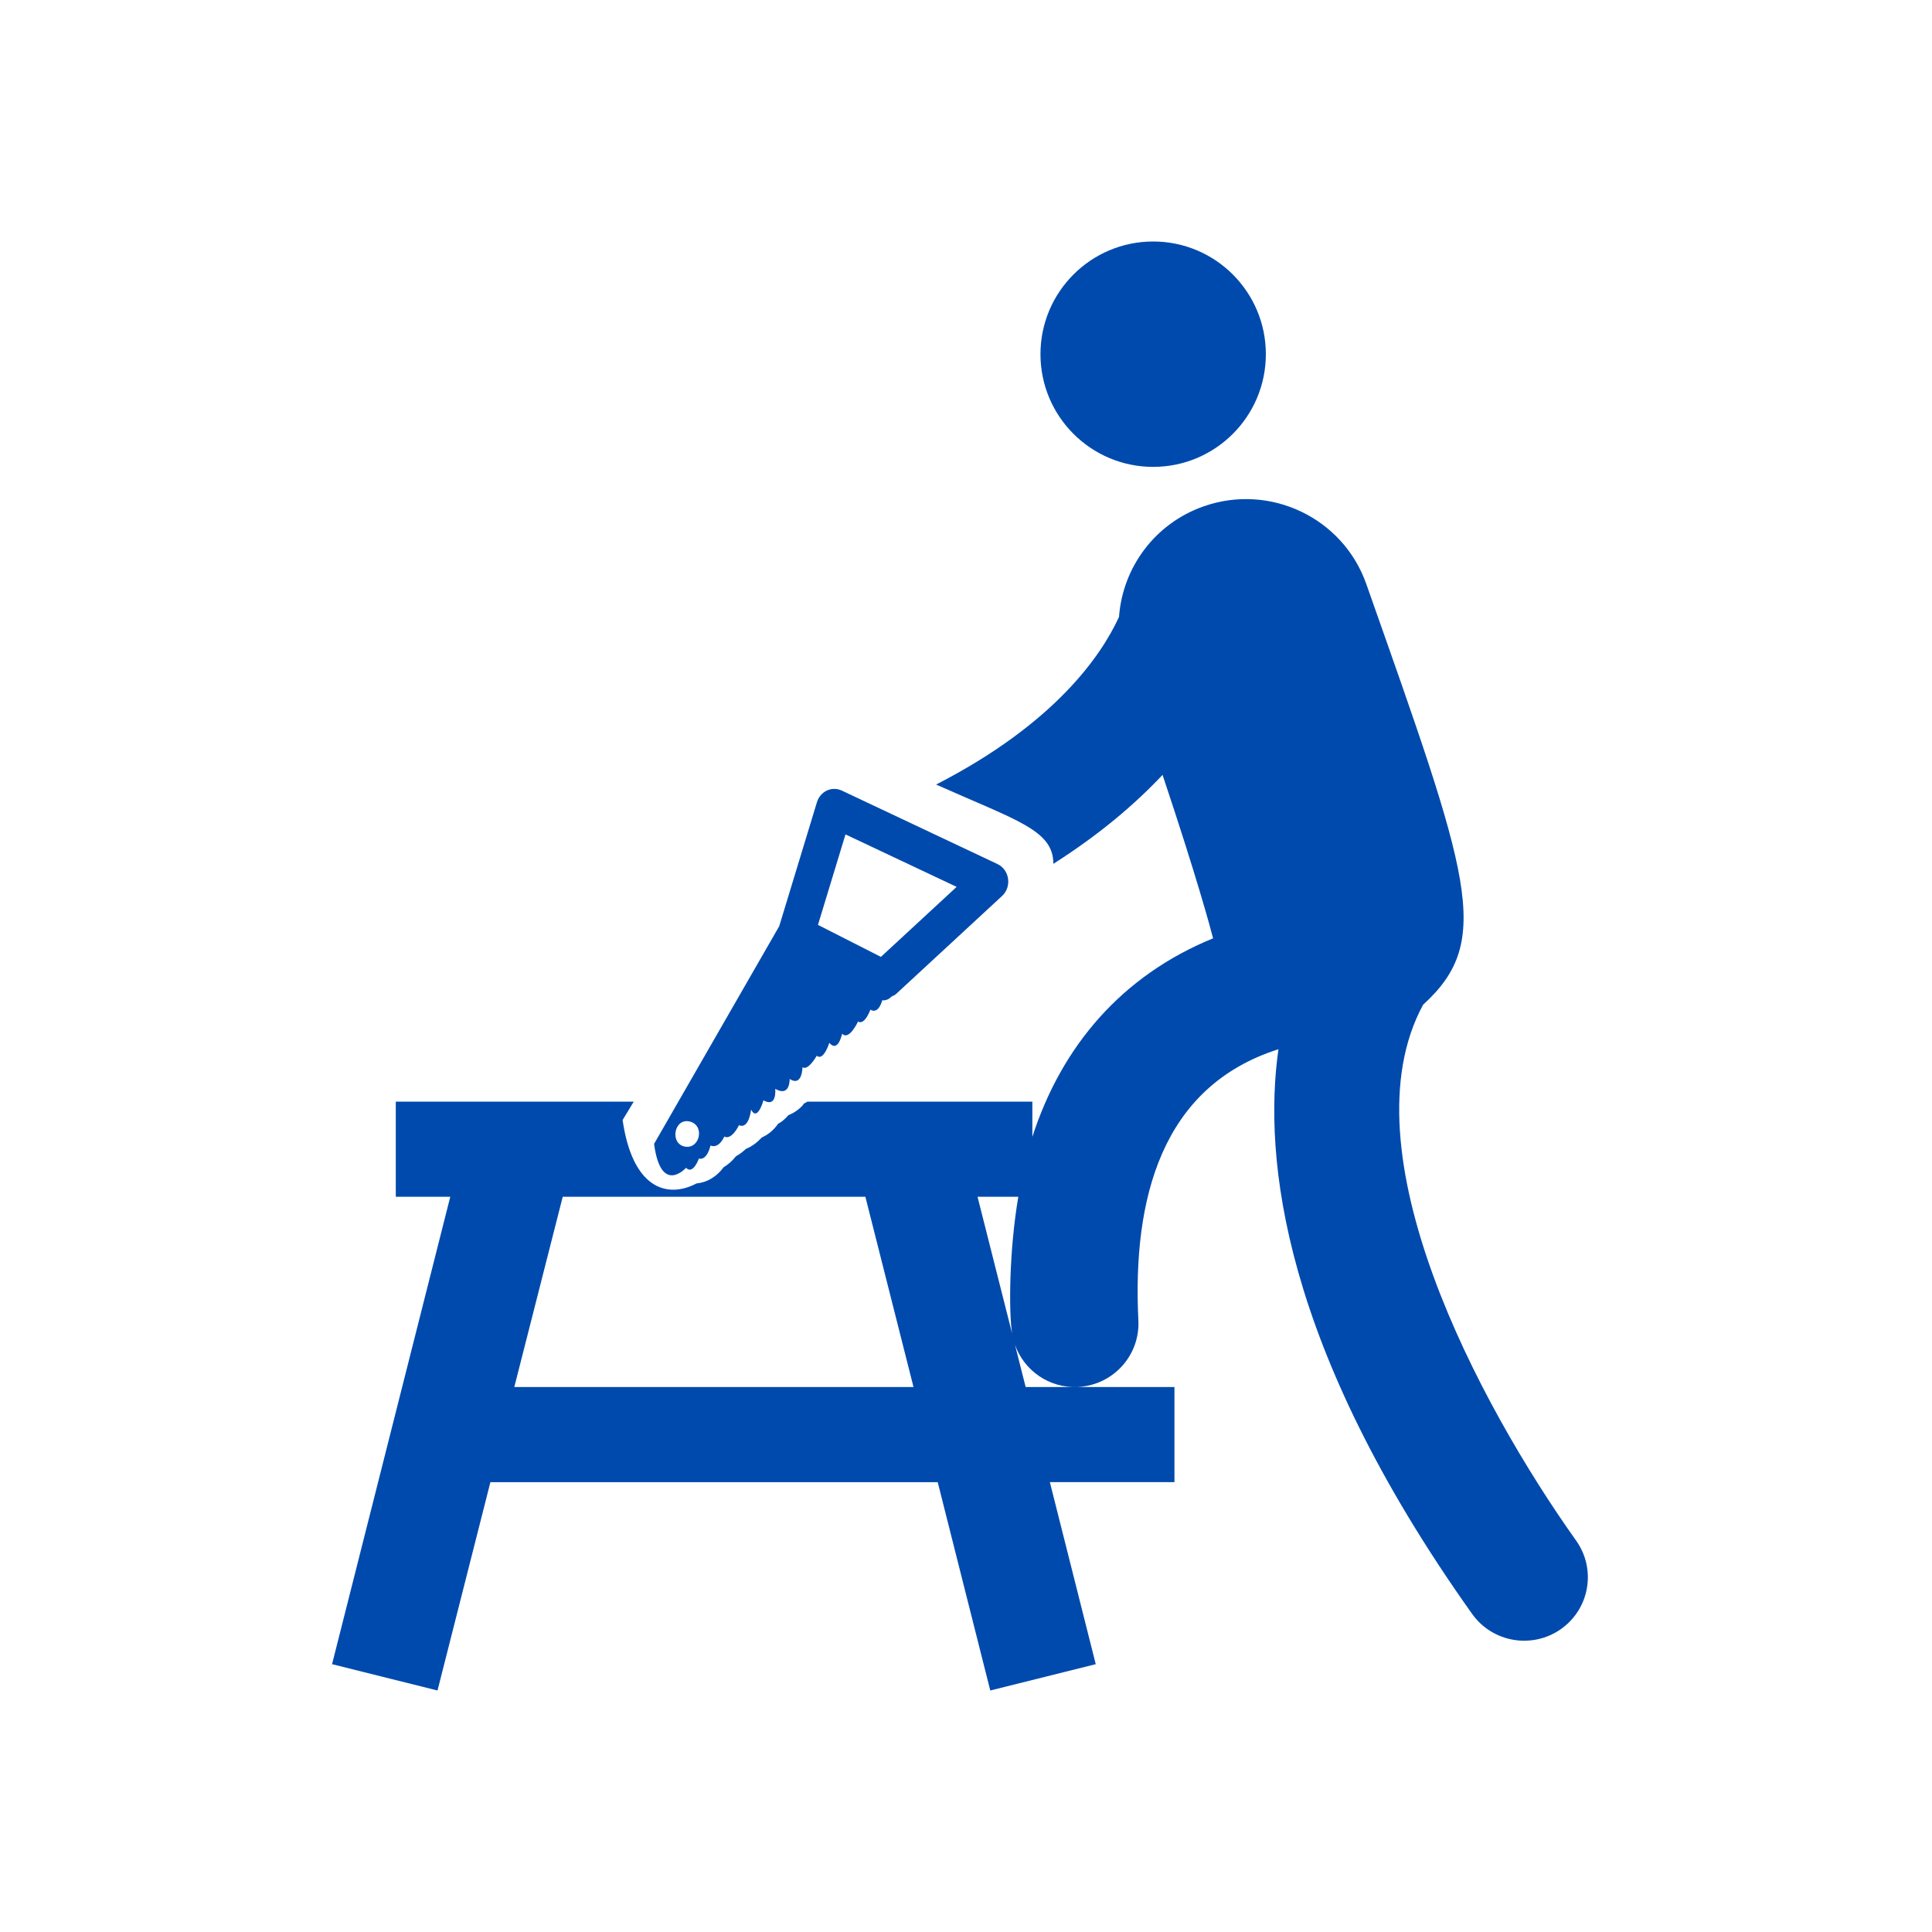
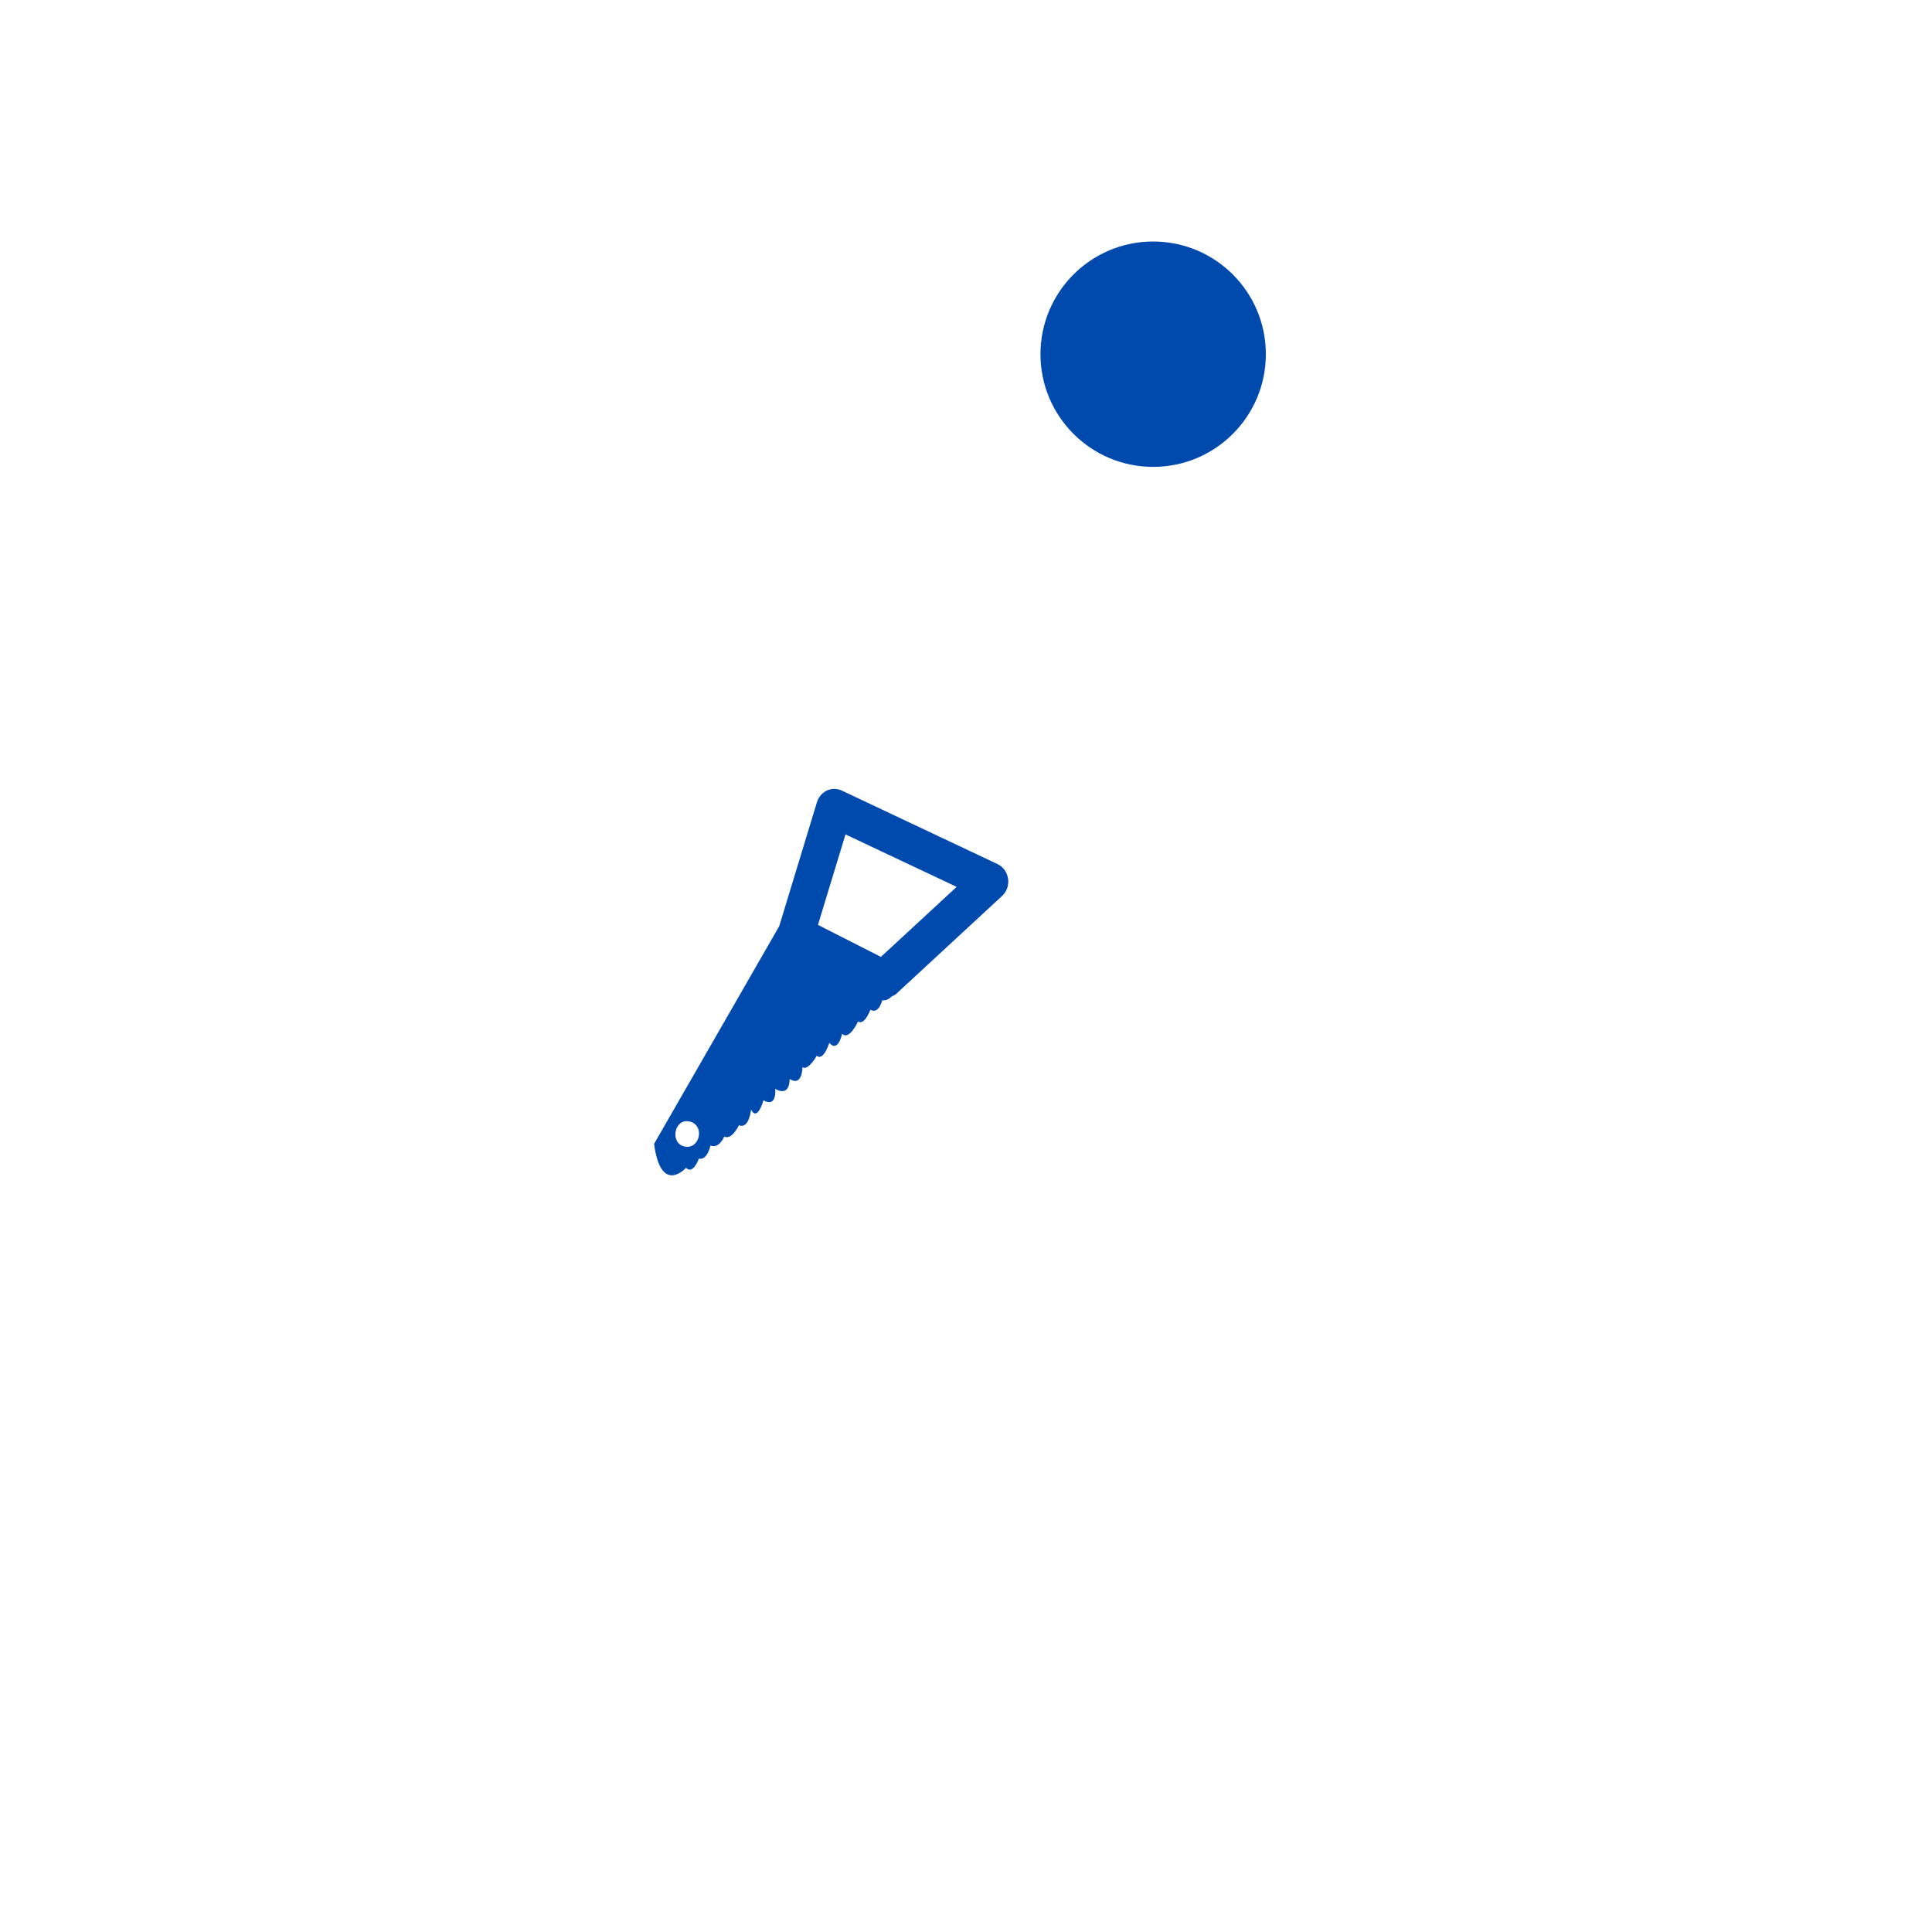
<svg xmlns="http://www.w3.org/2000/svg" width="64px" height="64px" viewBox="0 0 64 64" version="1.1">
  <title>icon-carpenter@1x</title>
  <g id="icon-carpenter" stroke="none" stroke-width="1" fill="none" fill-rule="evenodd">
    <g id="carpenter" transform="translate(11, 8)" fill="#004AAD" fill-rule="nonzero">
      <path d="M11.726,30.685 C11.958,30.928 12.151,30.381 12.151,30.381 C12.435,30.445 12.535,29.947 12.535,29.947 C12.825,30.064 12.991,29.651 12.991,29.651 C13.246,29.777 13.479,29.274 13.479,29.274 C13.813,29.419 13.881,28.758 13.881,28.758 C14.094,29.169 14.29,28.45 14.29,28.45 C14.748,28.709 14.68,28.07 14.68,28.07 C15.182,28.356 15.158,27.743 15.158,27.743 C15.582,28.012 15.583,27.353 15.583,27.353 C15.772,27.482 16.056,26.973 16.056,26.973 C16.281,27.162 16.472,26.546 16.472,26.546 C16.765,26.889 16.896,26.243 16.896,26.243 C17.128,26.485 17.423,25.84 17.423,25.84 C17.643,25.976 17.833,25.447 17.833,25.447 C18.112,25.613 18.225,25.136 18.225,25.136 C18.361,25.151 18.463,25.084 18.539,25.009 C18.586,24.985 18.637,24.97 18.678,24.932 L22.194,21.681 C22.526,21.374 22.443,20.812 22.043,20.623 L16.886,18.189 C16.54,18.031 16.169,18.224 16.062,18.575 L14.813,22.681 L10.667,29.893 C10.896,31.609 11.726,30.685 11.726,30.685 Z M17.008,19.641 L20.69,21.379 L18.181,23.698 L16.096,22.638 L17.008,19.641 Z M11.84,29.15 C12.368,29.268 12.183,30.094 11.672,29.979 C11.182,29.869 11.333,29.036 11.84,29.15 Z" id="Shape" />
-       <path d="M41.212,43.036 C37.997,38.515 33.515,30.13 36.142,25.283 C38.496,23.143 37.679,21.044 34.26,11.345 C33.488,9.156 31.079,8.003 28.879,8.771 C27.242,9.343 26.186,10.817 26.069,12.435 C25.483,13.714 23.948,15.968 20.01,17.989 C22.683,19.184 23.894,19.494 23.894,20.615 C25.421,19.645 26.598,18.639 27.511,17.669 C28.663,21.112 29.097,22.742 29.185,23.083 C26.149,24.324 24.166,26.665 23.198,29.66 L23.198,28.493 L15.746,28.493 C15.715,28.514 15.673,28.535 15.63,28.556 C15.62,28.577 15.599,28.598 15.588,28.619 C15.451,28.766 15.293,28.871 15.113,28.945 C15.008,29.071 14.892,29.165 14.775,29.228 C14.628,29.438 14.448,29.585 14.237,29.68 C14.1,29.827 13.921,29.974 13.709,30.058 C13.614,30.153 13.498,30.236 13.382,30.3 C13.266,30.447 13.129,30.573 12.971,30.667 C12.739,30.982 12.422,31.171 12.074,31.203 C11.072,31.728 9.946,31.339 9.625,29.102 L9.994,28.493 L2.111,28.493 L2.111,31.644 L3.916,31.644 L0,47.128 L3.493,48 L5.245,41.099 L20.063,41.099 L21.804,48 L25.298,47.128 L23.778,41.098 L27.905,41.098 L27.905,37.947 L22.976,37.947 L22.623,36.551 C22.926,37.398 23.748,37.989 24.705,37.945 C25.87,37.888 26.767,36.902 26.71,35.744 C26.511,31.703 27.478,27.989 31.35,26.757 C30.84,30.36 31.474,36.615 37.766,45.463 C38.439,46.41 39.758,46.635 40.708,45.965 C41.66,45.294 41.885,43.983 41.212,43.036 Z M6.037,37.947 L7.641,31.645 L17.667,31.645 L19.261,37.947 L6.037,37.947 Z M21.382,31.644 L22.733,31.644 C22.429,33.417 22.414,35.453 22.527,36.172 L21.382,31.644 Z" id="Shape" />
      <circle id="Oval" cx="27.2" cy="3.733" r="3.733" />
    </g>
  </g>
</svg>